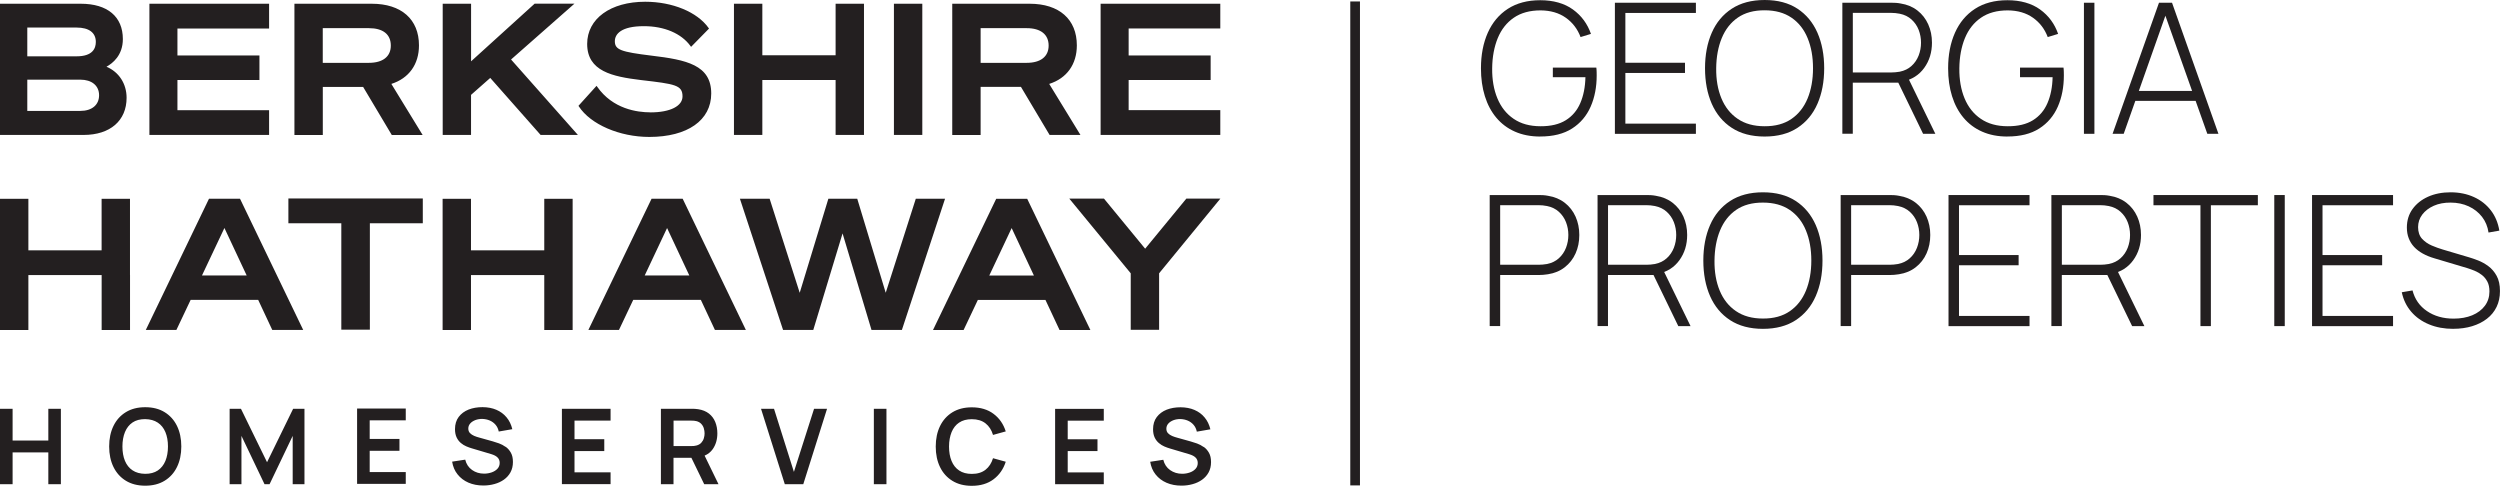
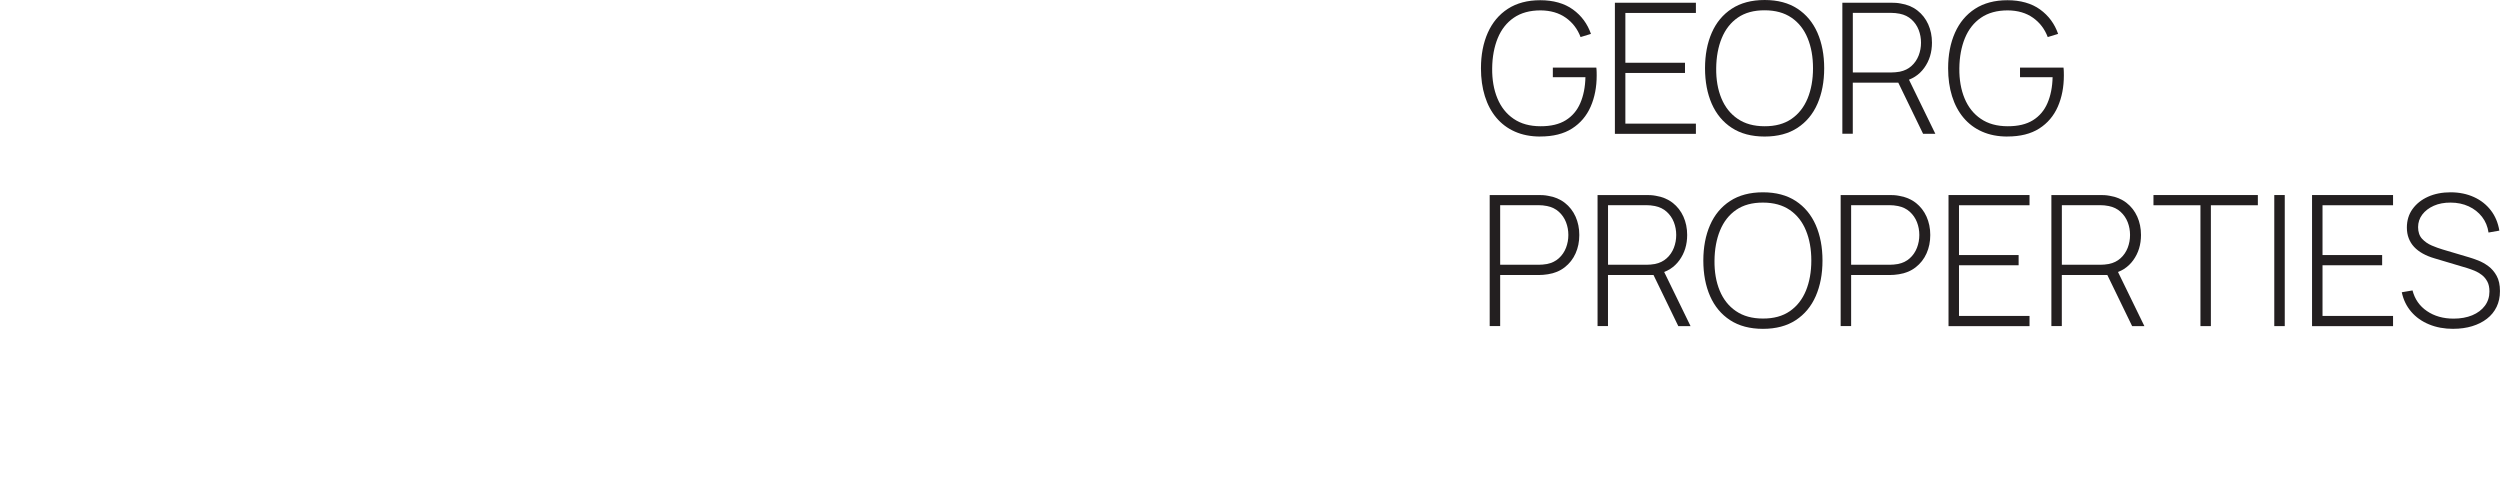
<svg xmlns="http://www.w3.org/2000/svg" id="Layer_1" data-name="Layer 1" viewBox="0 0 575.27 111.78">
  <defs>
    <style>
      .cls-1 {
        fill: #231f20;
      }
    </style>
  </defs>
-   <path class="cls-1" d="m237.91,63.4l-5.12-10.92-5.15,10.92h10.27Zm5.9,12.54l-3.24-6.92h-15.56l-3.28,6.92h-7.04l14.54-30.19h7.14l14.54,30.19h-7.12Zm-23.1,21.3c.77-.52,1.74-.78,2.91-.78,1.29,0,2.35.32,3.16.96.81.64,1.39,1.53,1.72,2.66l2.93-.81c-.54-1.7-1.47-3.04-2.81-4.04-1.33-1-3-1.5-5-1.5-1.73,0-3.22.38-4.46,1.14-1.24.76-2.19,1.82-2.85,3.17-.66,1.36-.99,2.93-.99,4.72s.33,3.37.99,4.72c.66,1.36,1.61,2.41,2.85,3.17,1.24.76,2.72,1.14,4.46,1.14,2,0,3.67-.5,5-1.5,1.33-1,2.27-2.35,2.81-4.04l-2.93-.81c-.34,1.12-.91,2.01-1.72,2.65-.81.64-1.86.96-3.16.96-1.16,0-2.14-.26-2.91-.78-.78-.52-1.36-1.25-1.75-2.2-.39-.94-.58-2.05-.58-3.32,0-1.27.21-2.37.59-3.32.39-.94.97-1.68,1.75-2.2m-19.64,14.19h2.9v-17.35h-2.9v17.35Zm-16.96-43.79h-.02s0,.03,0,.03v-.03Zm33.34-21.89l-9.93,30.19h-6.99l-6.66-22.22-6.74,22.22h-6.95l-.05-.15-9.88-30.04h6.84l6.92,21.64,6.59-21.64h6.65l6.55,21.63,6.92-21.63h6.72Zm25.33,65.68h11.2v-2.72h-8.3v-4.9h6.85v-2.72h-6.85v-4.28h8.3v-2.72h-11.2v17.35Zm67.92.28h2.23V.33h-2.23v111.37Zm-57.45-80.65h27.54v-5.7h-21.09v-6.94h18.87v-5.65h-18.87v-6.2h21.09V.86h-27.54v30.19Zm23.71,71.81c-.49-.35-1-.62-1.53-.81-.53-.19-1.01-.34-1.44-.46l-3.11-.87c-.39-.1-.78-.23-1.16-.39-.38-.16-.7-.37-.96-.64-.26-.27-.38-.62-.38-1.04,0-.45.15-.84.45-1.18.3-.34.7-.59,1.19-.78.49-.18,1.03-.27,1.61-.26.59.02,1.15.14,1.68.36.53.23.97.55,1.34.98.37.43.61.95.74,1.56l3.12-.54c-.26-1.07-.7-1.98-1.33-2.73-.62-.76-1.41-1.33-2.34-1.73-.93-.4-1.99-.6-3.18-.61-1.17,0-2.24.18-3.2.55-.96.38-1.72.95-2.29,1.7-.57.76-.85,1.7-.85,2.81,0,.76.13,1.4.38,1.92.25.52.58.94.98,1.27.4.34.82.59,1.26.78.45.19.86.34,1.25.45l4.48,1.33c.32.1.6.21.85.34.24.13.45.28.6.44.16.16.28.34.36.55.08.21.12.43.12.67,0,.54-.17.99-.51,1.36-.34.37-.78.65-1.33.84-.55.19-1.13.29-1.75.29-1.04,0-1.96-.28-2.76-.84-.8-.56-1.33-1.36-1.58-2.38l-3.01.46c.18,1.13.59,2.11,1.25,2.93.65.82,1.49,1.46,2.51,1.9,1.02.44,2.16.66,3.43.66.89,0,1.74-.11,2.56-.34.82-.22,1.54-.56,2.18-1.01.63-.45,1.14-1.01,1.51-1.69.37-.68.56-1.47.56-2.37s-.16-1.58-.48-2.15c-.32-.56-.72-1.02-1.21-1.36m-3.56-57.13h-.43l-9.48,11.53-9.48-11.53h-7.98l14.14,17.19v13h6.53v-13l14.1-17.19h-7.38Zm-157.08,57.13c-.49-.35-1-.62-1.53-.81-.53-.19-1.01-.34-1.43-.46l-3.11-.87c-.39-.1-.78-.23-1.16-.39-.38-.16-.7-.37-.96-.64-.26-.27-.39-.62-.39-1.04,0-.45.15-.84.45-1.18s.7-.59,1.19-.78c.49-.18,1.03-.27,1.61-.26.59.02,1.16.14,1.68.36.53.23.97.55,1.34.98.37.43.61.95.74,1.56l3.12-.54c-.26-1.07-.7-1.98-1.33-2.73-.63-.76-1.41-1.33-2.34-1.73-.93-.4-1.99-.6-3.18-.61-1.17,0-2.24.18-3.2.55-.96.38-1.72.95-2.29,1.7-.57.76-.85,1.7-.85,2.81,0,.76.13,1.4.38,1.92.25.52.58.94.97,1.27.4.34.82.59,1.27.78.45.19.86.34,1.25.45l4.48,1.33c.32.1.6.21.85.34.24.13.45.28.6.44.16.16.28.34.36.55.08.21.12.43.12.67,0,.54-.17.99-.51,1.36-.34.37-.79.65-1.33.84-.55.19-1.13.29-1.75.29-1.04,0-1.97-.28-2.76-.84-.8-.56-1.33-1.36-1.58-2.38l-3.01.46c.18,1.13.59,2.11,1.25,2.93.65.82,1.49,1.46,2.5,1.9,1.02.44,2.16.66,3.43.66.89,0,1.74-.11,2.56-.34.82-.22,1.54-.56,2.18-1.01.63-.45,1.14-1.01,1.51-1.69.37-.68.56-1.47.56-2.37s-.16-1.58-.48-2.15c-.32-.56-.72-1.02-1.21-1.36m-34.17,8.55h11.2v-2.72h-8.3v-4.9h6.85v-2.72h-6.85v-4.28h8.3v-2.72h-11.2v17.35Zm-15.81-59.98h12.18v24.49h6.57v-24.49h12.18v-5.7h-30.93v5.7ZM11.12,101.37H2.9v-7.3H0v17.35h2.9v-7.32h8.22v7.32h2.89v-17.35h-2.89v7.3ZM149.65,25.85c-3.03,0-8.64-.76-12.22-5.88l-.16-.22-4.16,4.6.09.14c2.69,4.13,9.36,7.02,16.21,7.02,8.79,0,14.25-3.83,14.25-10,0-6.56-5.7-7.75-13.76-8.71-7.01-.86-8.42-1.34-8.42-3.31,0-1.68,1.49-3.47,6.68-3.47,4.69,0,8.6,1.66,10.71,4.55l.15.21,4.13-4.21-.11-.15c-2.6-3.66-8.32-6.02-14.57-6.02-7.99,0-13.36,3.9-13.36,9.71,0,6.29,5.82,7.51,12.32,8.3l.15.02c7.75.9,9.47,1.14,9.47,3.75,0,2.2-2.76,3.68-7.41,3.68M61.45,106.36l-6-12.29h-2.61v17.35h2.72v-11.12l5.31,11.12h1.16l5.32-11.12v11.12h2.71v-17.35h-2.61l-6,12.29ZM18.49,25.52c2.66,0,4.31-1.38,4.31-3.6s-1.69-3.59-4.31-3.59H6.28v7.19h12.21ZM6.28,12.96h11.35c3.66,0,4.42-1.8,4.42-3.31,0-2.13-1.57-3.31-4.42-3.31H6.28v6.61Zm12.97,18.09H0V.86h18.58c6.16,0,9.69,2.97,9.69,8.13,0,3.76-2.37,5.6-3.77,6.36,2.87,1.22,4.63,3.91,4.63,7.15,0,5.27-3.79,8.55-9.89,8.55m19.41,71.69c0-1.27-.2-2.37-.59-3.31-.39-.93-.97-1.66-1.75-2.18-.78-.52-1.75-.79-2.91-.81-1.16,0-2.13.25-2.9.77-.77.52-1.35,1.26-1.74,2.2-.39.95-.59,2.06-.59,3.32s.19,2.37.58,3.31c.39.93.96,1.66,1.74,2.18.77.52,1.74.79,2.91.81,1.16,0,2.13-.25,2.91-.77.77-.52,1.36-1.26,1.75-2.2.39-.95.59-2.06.59-3.33m2.08-4.72c.66,1.36.99,2.93.99,4.72s-.33,3.37-.99,4.72c-.66,1.36-1.61,2.41-2.85,3.17-1.24.76-2.73,1.14-4.46,1.14s-3.22-.38-4.46-1.14c-1.24-.76-2.19-1.82-2.85-3.17-.66-1.36-.99-2.93-.99-4.72s.33-3.36.99-4.72c.66-1.36,1.61-2.41,2.85-3.17,1.24-.76,2.72-1.14,4.46-1.14s3.22.38,4.46,1.14c1.24.76,2.19,1.82,2.85,3.17m16.03-34.63l-5.12-10.92-5.16,10.92h10.27Zm2.66,5.62h-15.55l-3.28,6.92h-7.04l14.54-30.19h7.14l14.54,30.19h-7.12l-3.24-6.92Zm2.5-43.65h-21.09v-6.94h18.87v-5.65h-18.87v-6.2h21.09V.86h-27.54v30.19h27.54v-5.7Zm46.11,5.7h.36v-9.22l4.42-3.9,11.59,13.12h8.58l-15.38-17.36,14.58-12.84h-9.16l-14.62,13.26V.86h-6.53v30.19h6.16ZM29.91,63.29v-17.55h0s-6.53,0-6.53,0v11.86H6.53v-11.86H0v30.19h6.53v-12.64h16.86v12.64h6.53v-12.64ZM225.65,14.46h10.6c3.21,0,5.05-1.44,5.05-3.97s-1.79-4.01-5.05-4.01h-10.6v7.98Zm0,16.6h-6.53V.86h17.81c6.8,0,10.86,3.58,10.86,9.58,0,4.36-2.31,7.58-6.36,8.87l7.19,11.74h-7.1l-6.59-11.06h-9.28v11.06ZM89.93,10.49c0-2.59-1.79-4.01-5.05-4.01h-10.61v7.98h10.61c3.21,0,5.05-1.44,5.05-3.97m.13,8.83l7.19,11.74h-7.1l-6.59-11.06h-9.28v11.06h-6.53V.86h17.8c6.8,0,10.86,3.58,10.86,9.58,0,4.36-2.31,7.58-6.36,8.87m72.08,80.41c0-.37-.06-.75-.17-1.14-.11-.39-.31-.74-.59-1.04-.28-.3-.65-.52-1.14-.64-.17-.05-.35-.08-.55-.09-.2-.01-.38-.02-.54-.02h-4.15v5.85h4.15c.16,0,.34,0,.54-.02.2-.02.38-.05.55-.1.48-.12.86-.33,1.14-.64.28-.31.48-.65.59-1.04.12-.39.17-.76.17-1.13m0,5.12l3.2,6.58h-3.29l-2.94-6.06h-4.12v6.06h-2.9v-17.35h7.17c.17,0,.39,0,.65.02.27.01.51.04.74.08,1,.15,1.83.49,2.49,1,.65.51,1.14,1.16,1.46,1.95s.48,1.65.48,2.61c0,1.41-.36,2.63-1.07,3.64-.46.65-1.08,1.15-1.86,1.48m20.55,3.76l-4.58-14.53h-2.99l5.47,17.35h4.25l5.47-17.35h-2.99l-4.64,14.53Zm-24.07-45.21l-5.12-10.92-5.15,10.92h10.27Zm-1.53-17.66l14.54,30.19h-7.12l-3.24-6.92h-15.56l-3.28,6.92h-7.04l14.54-30.19h7.14ZM212.23.86h-6.53v30.19h6.53V.86Zm-36.81,30.19v-12.64h16.86v12.64h6.53V.86h0s-6.53,0-6.53,0v11.86h-16.86V.86h-6.53v30.19h6.53Zm-43.65,32.24v-17.55h0s-6.53,0-6.53,0v11.86h-16.86v-11.86h-6.53v30.19h6.53v-12.64h16.86v12.64h6.53v-12.64Zm-2.47,30.78h11.2v2.72h-8.3v4.28h6.85v2.72h-6.85v4.9h8.3v2.72h-11.2v-17.35Z" />
  <path class="cls-1" d="m354.43,31.42c-2.19,0-4.14-.38-5.83-1.13-1.7-.75-3.12-1.82-4.28-3.2-1.16-1.38-2.04-3.04-2.64-4.96-.6-1.93-.9-4.06-.9-6.41,0-3.11.53-5.85,1.58-8.2,1.05-2.35,2.59-4.19,4.62-5.5s4.51-1.97,7.46-1.97,5.55.71,7.51,2.14c1.96,1.42,3.34,3.3,4.14,5.61l-2.39.73c-.7-1.86-1.83-3.34-3.4-4.45-1.57-1.11-3.5-1.67-5.79-1.69-2.47,0-4.53.56-6.17,1.69-1.64,1.12-2.87,2.69-3.7,4.7-.82,2.01-1.25,4.32-1.28,6.93-.03,2.61.37,4.92,1.2,6.92.83,2,2.07,3.58,3.74,4.71,1.66,1.14,3.73,1.71,6.2,1.71,2.36.01,4.29-.45,5.79-1.38s2.62-2.25,3.35-3.95c.73-1.7,1.13-3.68,1.18-5.96h-7.5v-2.2h10.01c.04.35.07.69.07,1.03s.01.59.01.77c0,2.67-.46,5.06-1.39,7.18-.93,2.12-2.35,3.8-4.27,5.03s-4.36,1.84-7.32,1.84Z" />
  <path class="cls-1" d="m371.6,30.79V.63h18.64v2.35h-16.23v11.46h13.72v2.35h-13.72v11.66h16.23v2.35h-18.64Z" />
  <path class="cls-1" d="m406.06,31.42c-3,0-5.52-.67-7.56-2s-3.57-3.18-4.61-5.54c-1.03-2.36-1.55-5.08-1.55-8.17s.52-5.81,1.55-8.17c1.03-2.36,2.57-4.21,4.61-5.54,2.04-1.33,4.56-2,7.56-2s5.52.67,7.55,2c2.03,1.33,3.56,3.18,4.6,5.54,1.03,2.36,1.55,5.08,1.55,8.17s-.52,5.81-1.55,8.17c-1.03,2.36-2.57,4.21-4.6,5.54-2.03,1.33-4.55,2-7.55,2Zm0-2.37c2.47.01,4.53-.55,6.18-1.69,1.65-1.14,2.88-2.71,3.71-4.72.82-2.01,1.24-4.32,1.24-6.93s-.41-4.92-1.24-6.93c-.82-2.01-2.06-3.58-3.71-4.71-1.65-1.13-3.71-1.7-6.18-1.7-2.47-.01-4.53.55-6.17,1.68-1.64,1.13-2.87,2.71-3.7,4.72s-1.25,4.33-1.28,6.94c-.03,2.61.37,4.92,1.2,6.92.83,2,2.07,3.58,3.74,4.71,1.66,1.14,3.73,1.71,6.2,1.71Z" />
  <path class="cls-1" d="m423.94,30.79V.63h11.37c.29,0,.61.01.95.03s.7.07,1.08.14c1.51.24,2.8.78,3.88,1.62s1.91,1.91,2.48,3.18c.57,1.28.86,2.68.86,4.22,0,2.22-.59,4.15-1.78,5.8-1.19,1.65-2.84,2.7-4.96,3.14l-.69.27h-10.79v11.75h-2.41Zm2.41-14.12h8.92c.25,0,.54-.01.87-.04s.66-.07,1-.13c1.09-.22,2-.67,2.72-1.33.73-.66,1.27-1.46,1.64-2.4.36-.94.54-1.92.54-2.95s-.18-2.01-.54-2.94c-.36-.93-.91-1.72-1.64-2.39-.72-.66-1.63-1.11-2.72-1.33-.34-.07-.67-.12-1-.15s-.62-.04-.87-.04h-8.92v13.7Zm16.17,14.12l-5.95-12.27,2.24-1.13,6.53,13.4h-2.83Z" />
  <path class="cls-1" d="m461.93,31.42c-2.19,0-4.14-.38-5.83-1.13-1.7-.75-3.12-1.82-4.28-3.2-1.16-1.38-2.04-3.04-2.64-4.96-.6-1.93-.9-4.06-.9-6.41,0-3.11.53-5.85,1.58-8.2,1.05-2.35,2.59-4.19,4.62-5.5s4.51-1.97,7.46-1.97,5.55.71,7.51,2.14c1.96,1.42,3.34,3.3,4.14,5.61l-2.39.73c-.7-1.86-1.83-3.34-3.4-4.45-1.57-1.11-3.5-1.67-5.79-1.69-2.47,0-4.53.56-6.17,1.69-1.64,1.12-2.87,2.69-3.7,4.7-.82,2.01-1.25,4.32-1.28,6.93-.03,2.61.37,4.92,1.2,6.92.83,2,2.07,3.58,3.74,4.71,1.66,1.14,3.73,1.71,6.2,1.71,2.36.01,4.29-.45,5.79-1.38s2.62-2.25,3.35-3.95c.73-1.7,1.13-3.68,1.18-5.96h-7.5v-2.2h10.01c.04.35.07.69.07,1.03s.01.59.01.77c0,2.67-.46,5.06-1.39,7.18-.93,2.12-2.35,3.8-4.27,5.03s-4.36,1.84-7.32,1.84Z" />
-   <path class="cls-1" d="m479.53,30.79V.63h2.41v30.16h-2.41Z" />
-   <path class="cls-1" d="m486.12,30.79l10.68-30.16h3l10.68,30.16h-2.56l-10.26-28.9h1.22l-10.2,28.9h-2.56Zm4.42-7.58v-2.28h15.5v2.28h-15.5Z" />
  <g>
    <path class="cls-1" d="m342.79,75.04v-30.16h11.37c.29,0,.61.01.95.03s.7.07,1.08.14c1.51.24,2.8.78,3.88,1.62s1.91,1.91,2.48,3.18c.57,1.28.86,2.68.86,4.22s-.28,2.96-.86,4.24c-.57,1.28-1.4,2.34-2.48,3.18-1.08.85-2.38,1.39-3.88,1.62-.38.06-.74.1-1.08.13-.34.03-.66.04-.95.04h-8.96v11.75h-2.41Zm2.41-14.12h8.92c.25,0,.54-.01.87-.04s.66-.07,1-.13c1.09-.22,2-.67,2.72-1.33.73-.66,1.27-1.46,1.64-2.4.36-.94.54-1.92.54-2.95s-.18-2.01-.54-2.94c-.36-.93-.91-1.72-1.64-2.39-.72-.66-1.63-1.11-2.72-1.33-.34-.07-.67-.12-1-.15s-.62-.04-.87-.04h-8.92v13.7Z" />
    <path class="cls-1" d="m367.61,75.04v-30.16h11.37c.29,0,.61.01.95.03s.7.07,1.08.14c1.51.24,2.8.78,3.88,1.62s1.91,1.91,2.48,3.18c.57,1.28.86,2.68.86,4.22,0,2.22-.59,4.15-1.78,5.8-1.19,1.65-2.84,2.7-4.96,3.14l-.69.27h-10.79v11.75h-2.41Zm2.41-14.12h8.92c.25,0,.54-.01.87-.04s.66-.07,1-.13c1.09-.22,2-.67,2.72-1.33.73-.66,1.27-1.46,1.64-2.4.36-.94.54-1.92.54-2.95s-.18-2.01-.54-2.94c-.36-.93-.91-1.72-1.64-2.39-.72-.66-1.63-1.11-2.72-1.33-.34-.07-.67-.12-1-.15s-.62-.04-.87-.04h-8.92v13.7Zm16.17,14.12l-5.95-12.27,2.24-1.13,6.53,13.4h-2.83Z" />
    <path class="cls-1" d="m405.67,75.67c-3,0-5.52-.67-7.56-2s-3.57-3.18-4.61-5.54c-1.03-2.36-1.55-5.08-1.55-8.17s.52-5.81,1.55-8.17c1.03-2.36,2.57-4.21,4.61-5.54,2.04-1.33,4.56-2,7.56-2s5.52.67,7.55,2c2.03,1.33,3.56,3.18,4.6,5.54,1.03,2.36,1.55,5.08,1.55,8.17s-.52,5.81-1.55,8.17c-1.03,2.36-2.57,4.21-4.6,5.54s-4.55,2-7.55,2Zm0-2.37c2.47.01,4.53-.55,6.18-1.69,1.65-1.14,2.88-2.71,3.71-4.72.82-2.01,1.24-4.32,1.24-6.93s-.41-4.92-1.24-6.93c-.82-2.01-2.06-3.58-3.71-4.71-1.65-1.13-3.71-1.7-6.18-1.7-2.47-.01-4.53.55-6.17,1.68-1.64,1.13-2.87,2.71-3.7,4.72s-1.25,4.33-1.28,6.94c-.03,2.61.37,4.92,1.2,6.92.83,2,2.07,3.58,3.74,4.71,1.66,1.14,3.73,1.71,6.2,1.71Z" />
    <path class="cls-1" d="m423.55,75.04v-30.16h11.37c.29,0,.61.01.95.03s.7.07,1.08.14c1.51.24,2.8.78,3.88,1.62,1.08.84,1.91,1.91,2.48,3.18.57,1.28.86,2.68.86,4.22s-.28,2.96-.86,4.24c-.57,1.28-1.4,2.34-2.48,3.18-1.08.85-2.38,1.39-3.88,1.62-.38.06-.74.1-1.08.13-.34.03-.66.04-.95.04h-8.96v11.75h-2.41Zm2.41-14.12h8.92c.25,0,.54-.01.87-.04s.66-.07,1-.13c1.09-.22,2-.67,2.72-1.33.73-.66,1.27-1.46,1.64-2.4.36-.94.54-1.92.54-2.95s-.18-2.01-.54-2.94c-.36-.93-.91-1.72-1.64-2.39-.72-.66-1.63-1.11-2.72-1.33-.34-.07-.67-.12-1-.15s-.62-.04-.87-.04h-8.92v13.7Z" />
    <path class="cls-1" d="m448.37,75.04v-30.16h18.64v2.35h-16.23v11.46h13.72v2.35h-13.72v11.66h16.23v2.35h-18.64Z" />
    <path class="cls-1" d="m472.04,75.04v-30.16h11.37c.29,0,.61.01.95.03s.7.07,1.08.14c1.51.24,2.8.78,3.88,1.62,1.08.84,1.91,1.91,2.48,3.18.57,1.28.86,2.68.86,4.22,0,2.22-.59,4.15-1.78,5.8-1.19,1.65-2.84,2.7-4.96,3.14l-.69.27h-10.79v11.75h-2.41Zm2.41-14.12h8.92c.25,0,.54-.01.87-.04s.66-.07,1-.13c1.09-.22,2-.67,2.72-1.33.73-.66,1.27-1.46,1.64-2.4.36-.94.54-1.92.54-2.95s-.18-2.01-.54-2.94c-.36-.93-.91-1.72-1.64-2.39-.72-.66-1.63-1.11-2.72-1.33-.34-.07-.67-.12-1-.15s-.62-.04-.87-.04h-8.92v13.7Zm16.17,14.12l-5.95-12.27,2.24-1.13,6.53,13.4h-2.83Z" />
    <path class="cls-1" d="m506.34,75.04v-27.81h-10.81v-2.35h24.02v2.35h-10.81v27.81h-2.41Z" />
    <path class="cls-1" d="m523.33,75.04v-30.16h2.41v30.16h-2.41Z" />
    <path class="cls-1" d="m532.02,75.04v-30.16h18.64v2.35h-16.23v11.46h13.72v2.35h-13.72v11.66h16.23v2.35h-18.64Z" />
    <path class="cls-1" d="m564.52,75.67c-2.07,0-3.93-.34-5.58-1.03-1.66-.68-3.02-1.65-4.1-2.91-1.08-1.26-1.81-2.75-2.17-4.48l2.47-.42c.52,2.01,1.62,3.6,3.32,4.75,1.7,1.16,3.74,1.74,6.13,1.74,1.62,0,3.05-.26,4.29-.77,1.24-.52,2.21-1.25,2.91-2.19.7-.94,1.05-2.04,1.05-3.3,0-.91-.16-1.67-.49-2.28-.33-.61-.75-1.12-1.27-1.52-.52-.4-1.07-.72-1.66-.96-.59-.24-1.14-.44-1.66-.6l-7.58-2.26c-1-.29-1.9-.66-2.69-1.1-.79-.44-1.45-.95-1.99-1.53-.54-.58-.95-1.24-1.23-1.98-.29-.74-.43-1.56-.43-2.47,0-1.62.43-3.04,1.3-4.25.87-1.21,2.06-2.16,3.57-2.84s3.26-1.02,5.23-1.02c1.98.01,3.76.38,5.34,1.1,1.58.72,2.87,1.74,3.88,3.05,1.01,1.31,1.66,2.87,1.96,4.67l-2.49.44c-.2-1.38-.7-2.59-1.5-3.62-.8-1.03-1.83-1.84-3.07-2.41-1.24-.57-2.62-.86-4.15-.86-1.46-.01-2.76.23-3.88.73s-2.01,1.18-2.65,2.03c-.64.85-.96,1.82-.96,2.89s.3,2.01.91,2.67c.61.66,1.35,1.18,2.24,1.56.89.38,1.73.68,2.54.92l6.07,1.8c.57.17,1.26.4,2.05.71s1.58.74,2.35,1.31c.77.57,1.41,1.31,1.92,2.24.51.93.76,2.09.76,3.49s-.26,2.57-.77,3.64c-.52,1.08-1.26,1.99-2.22,2.73-.96.75-2.1,1.32-3.41,1.72s-2.76.6-4.34.6Z" />
  </g>
</svg>